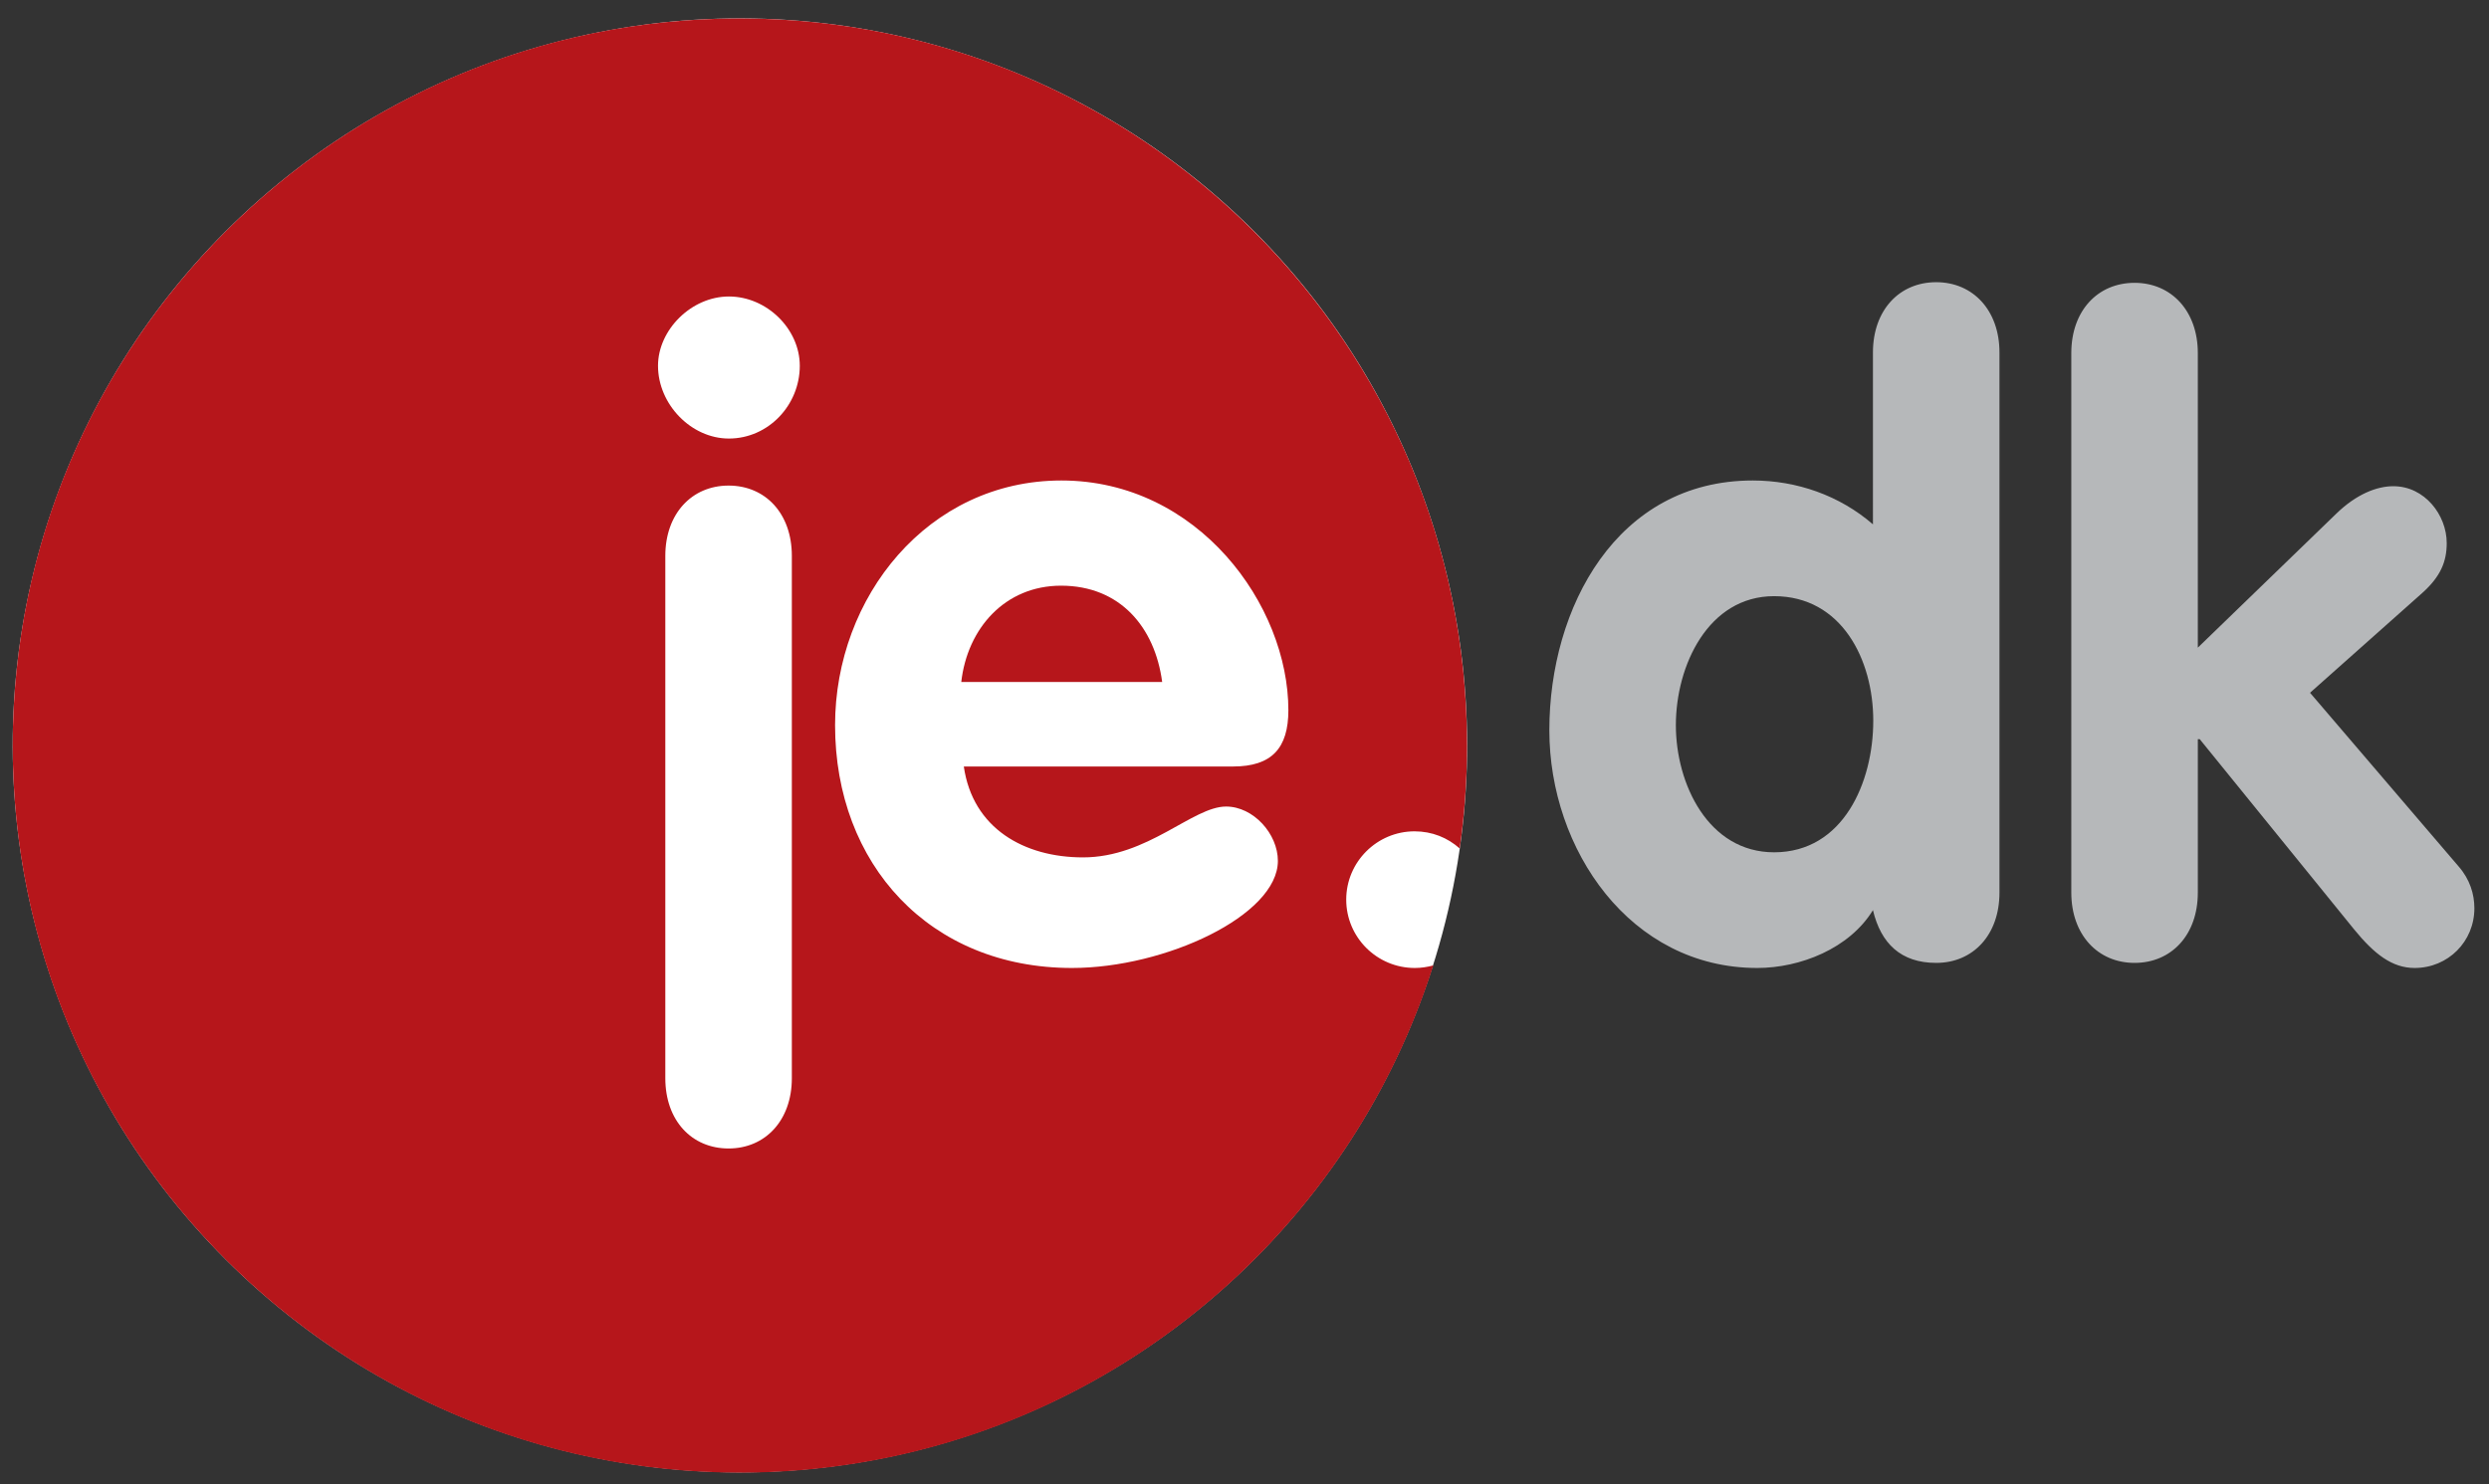
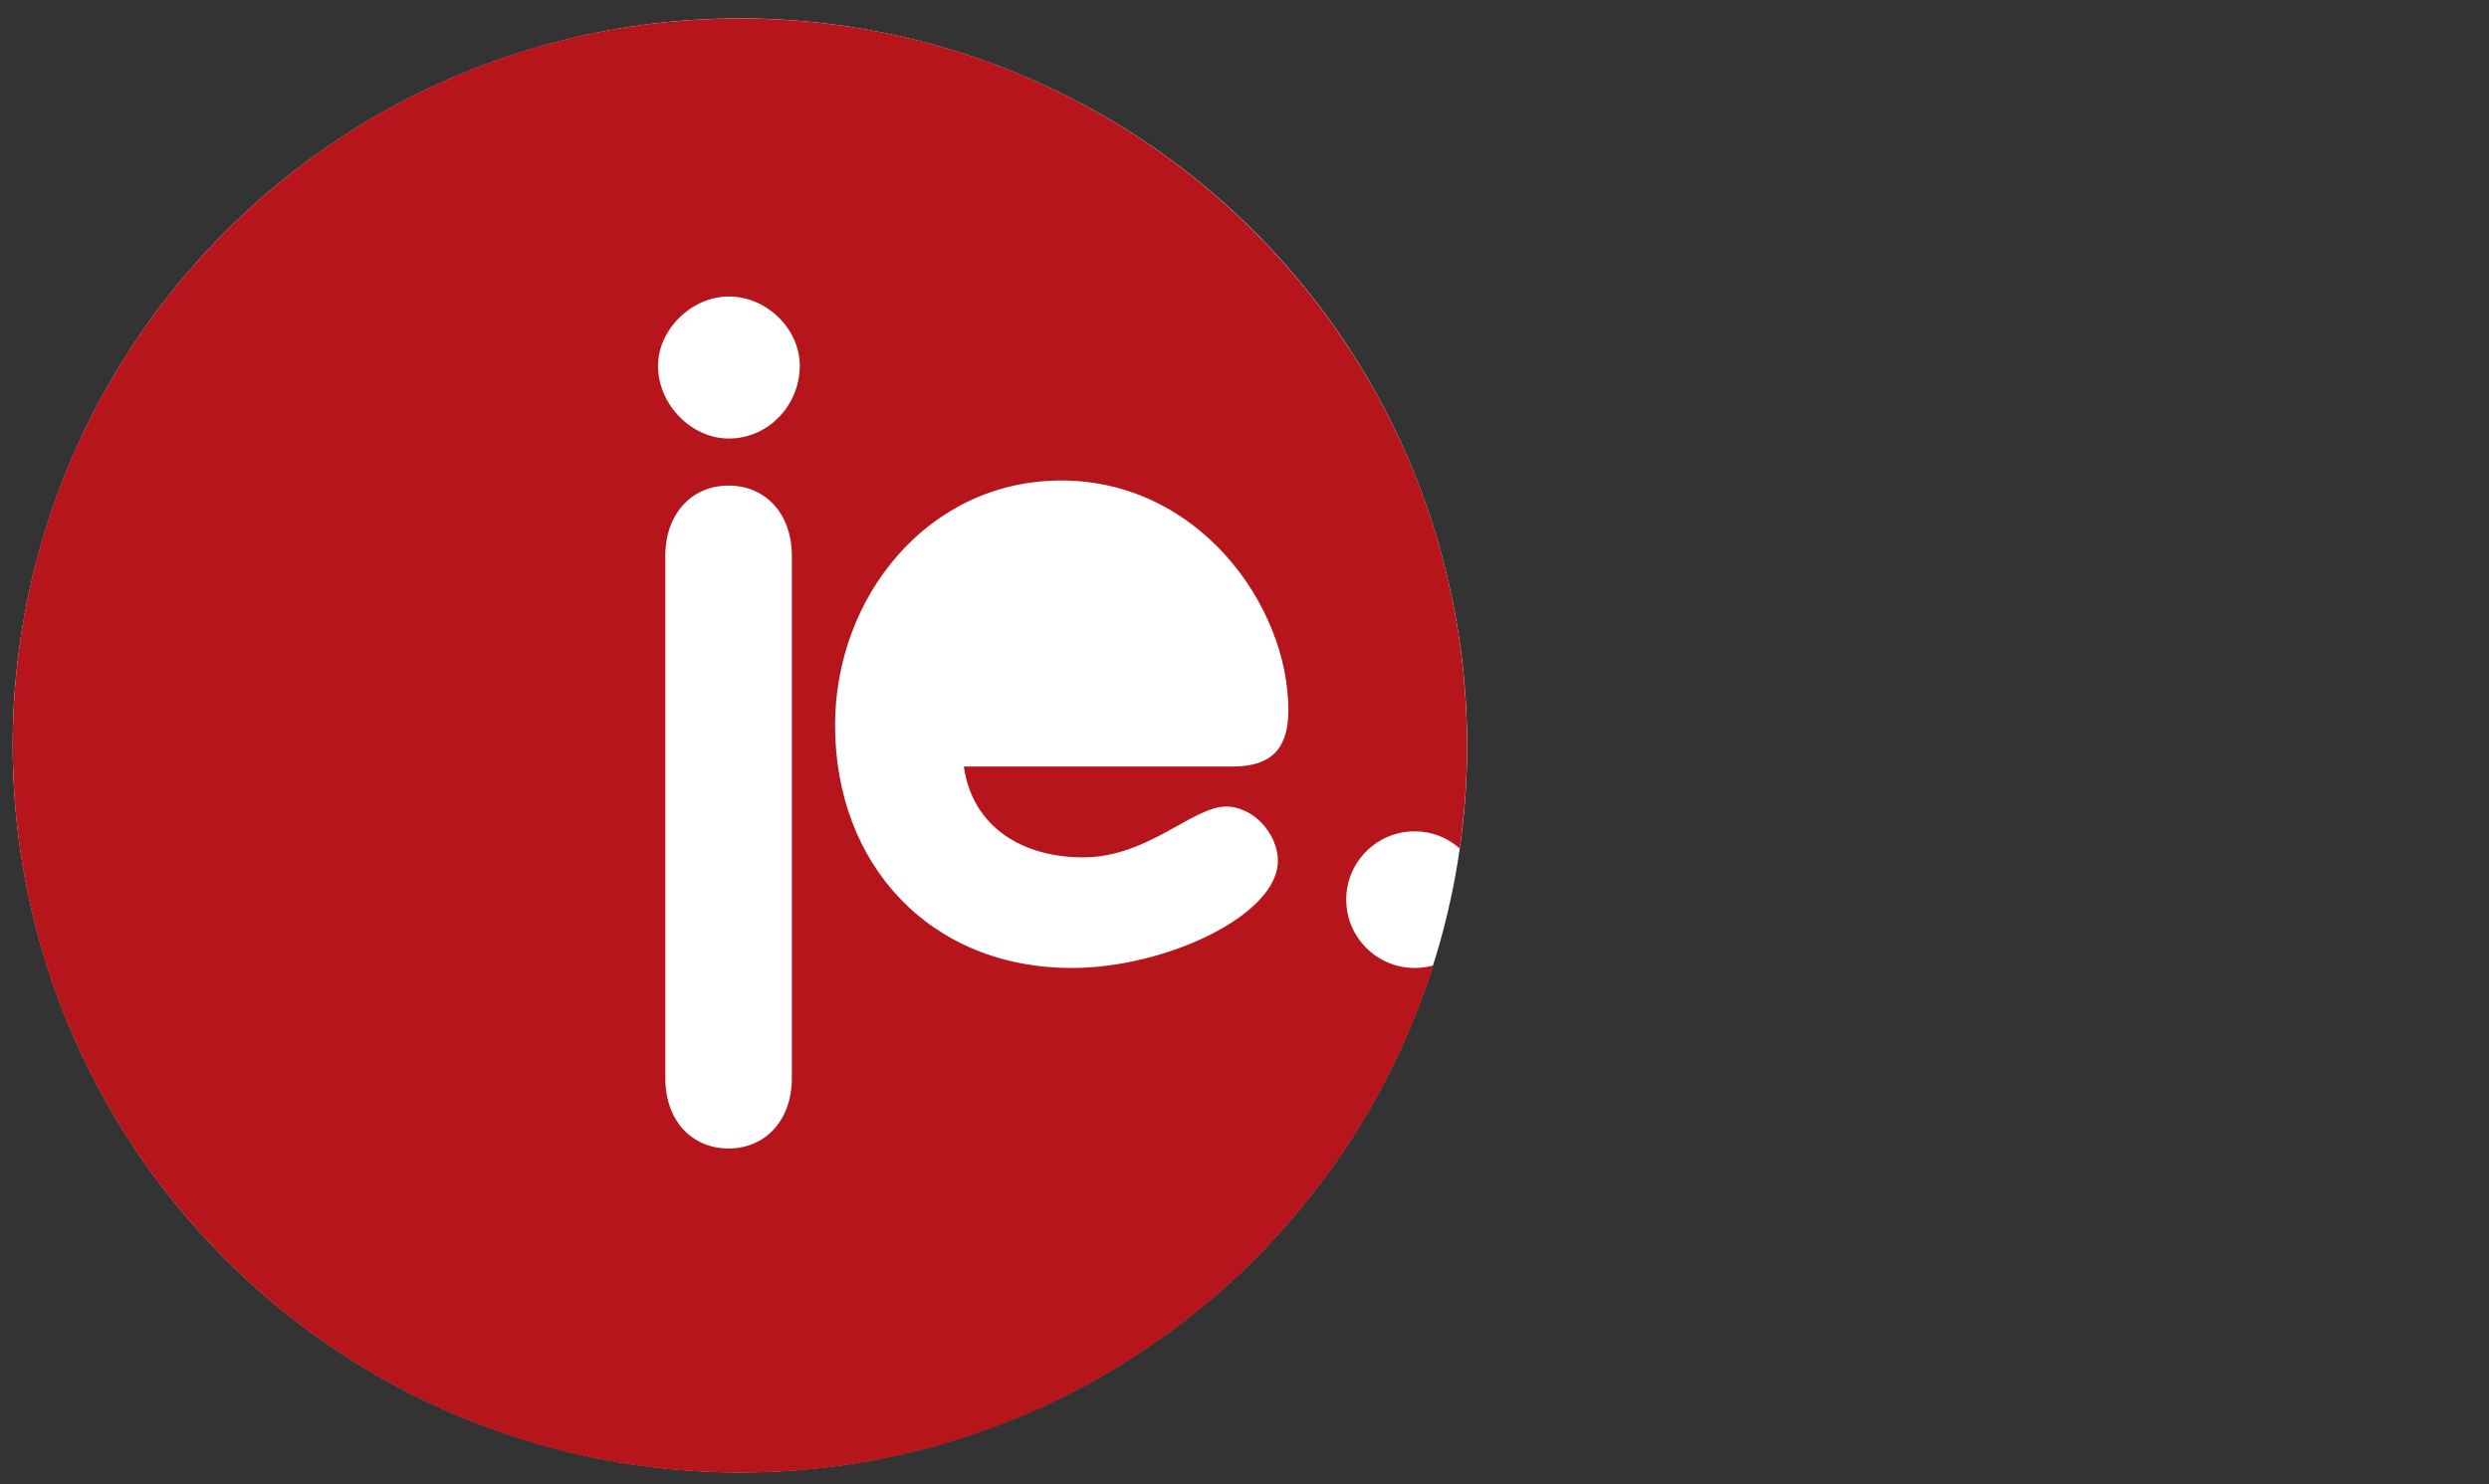
<svg xmlns="http://www.w3.org/2000/svg" version="1.1" id="Layer_1" x="0px" y="0px" viewBox="0 0 783 467" style="enable-background:new 0 0 783 467;" xml:space="preserve">
  <rect x="0" y="0" width="783" height="467" fill="#333333" stroke="none" />
  <style type="text/css">
	.Arched_x0020_Green{fill:url(#SVGID_1_);stroke:#FFFFFF;stroke-width:0.25;stroke-miterlimit:1;}
	.st0{fill:#FFFFFF;}
	.st1{fill:#B6B8BA;}
	.st2{fill:#B6161B;}
</style>
  <linearGradient id="SVGID_1_" gradientUnits="userSpaceOnUse" x1="-32" y1="504.28" x2="-31.293" y2="503.573">
    <stop offset="0" style="stop-color:#1DA238" />
    <stop offset="0.983" style="stop-color:#24391D" />
  </linearGradient>
  <g>
    <ellipse transform="matrix(0.707 -0.707 0.707 0.707 -97.686 233.283)" class="st0" cx="232.8" cy="234.6" rx="228.8" ry="228.8" />
-     <path class="st1" d="M651.6,280.9c0,13.2,8.3,22.1,19.9,22.1c11.6,0,19.9-8.8,19.9-22.1v-48.3h0.6l48.6,59.9   c6.3,7.7,11.9,12.1,19,12.1c10.5,0,18.8-8.3,18.8-18.8c0-4.4-1.4-9.1-5-13.2L726.7,218l35.3-31.4c5.8-5.2,7.7-9.9,7.7-15.7   c0-8.8-6.9-17.9-16.8-17.9c-5.2,0-11.6,2.5-17.9,8.6l-43.6,42.2v-92.7c0-13.2-8.3-22.1-19.9-22.1c-11.6,0-19.9,8.8-19.9,22.1V280.9   z M589.3,226.8c0,19.3-9.4,41.4-31.2,41.4c-20.7,0-30.9-21.5-30.9-40c0-18.8,10.2-40.6,30.9-40.6   C579.3,187.6,589.3,207.5,589.3,226.8 M629,110.9c0-13.2-8.3-22.1-19.9-22.1c-11.6,0-19.9,8.8-19.9,22.1V165   c-10.5-9.1-24-13.8-37.8-13.8c-42.8,0-64,40-64,78.6c0,37.5,25.4,74.8,65.4,74.8c13.5,0,29-6.1,36.4-18.2   c2.5,10.5,8.8,16.6,19.9,16.6c11.6,0,19.9-8.8,19.9-22.1V110.9z" />
-     <path class="st2" d="M333.8,184.3c-17.7,0-29.5,13.5-31.4,30.3h63.2C363.3,197.3,352.3,184.3,333.8,184.3z" />
    <path class="st2" d="M423.5,283.1c0-11.9,9.7-21.5,21.5-21.5c5.5,0,10.4,2,14.2,5.4c1.5-10.6,2.3-21.4,2.3-32.4   c0-126.3-102.4-228.8-228.8-228.8C106.4,5.8,4,108.2,4,234.6c0,126.3,102.4,228.8,228.8,228.8c102.2,0,188.8-67,218.1-159.6   c-1.9,0.5-3.8,0.8-5.8,0.8C433.1,304.6,423.5,294.9,423.5,283.1z M249.1,339.3c0,13.2-8.3,22.1-19.9,22.1   c-11.6,0-19.9-8.8-19.9-22.1V174.9c0-13.2,8.3-22.1,19.9-22.1c11.6,0,19.9,8.8,19.9,22.1V339.3z M229.3,138   c-11.9,0-22.3-10.8-22.3-22.9c0-11.3,10.5-21.8,22.3-21.8c11.9,0,22.3,10.2,22.3,21.8C251.6,127.5,241.7,138,229.3,138z    M340.7,269.8c20.4,0,34.5-16,45-16c8.6,0,16.3,8.6,16.3,17.1c0,17.1-35.3,33.7-64.8,33.7c-44.7,0-74.5-32.6-74.5-76.4   c0-40.3,29.2-77,71.2-77c43,0,71.4,39.2,71.4,72.3c0,11.9-5.2,17.7-17.4,17.7h-84.7C306,260.7,322.2,269.8,340.7,269.8z" />
  </g>
</svg>